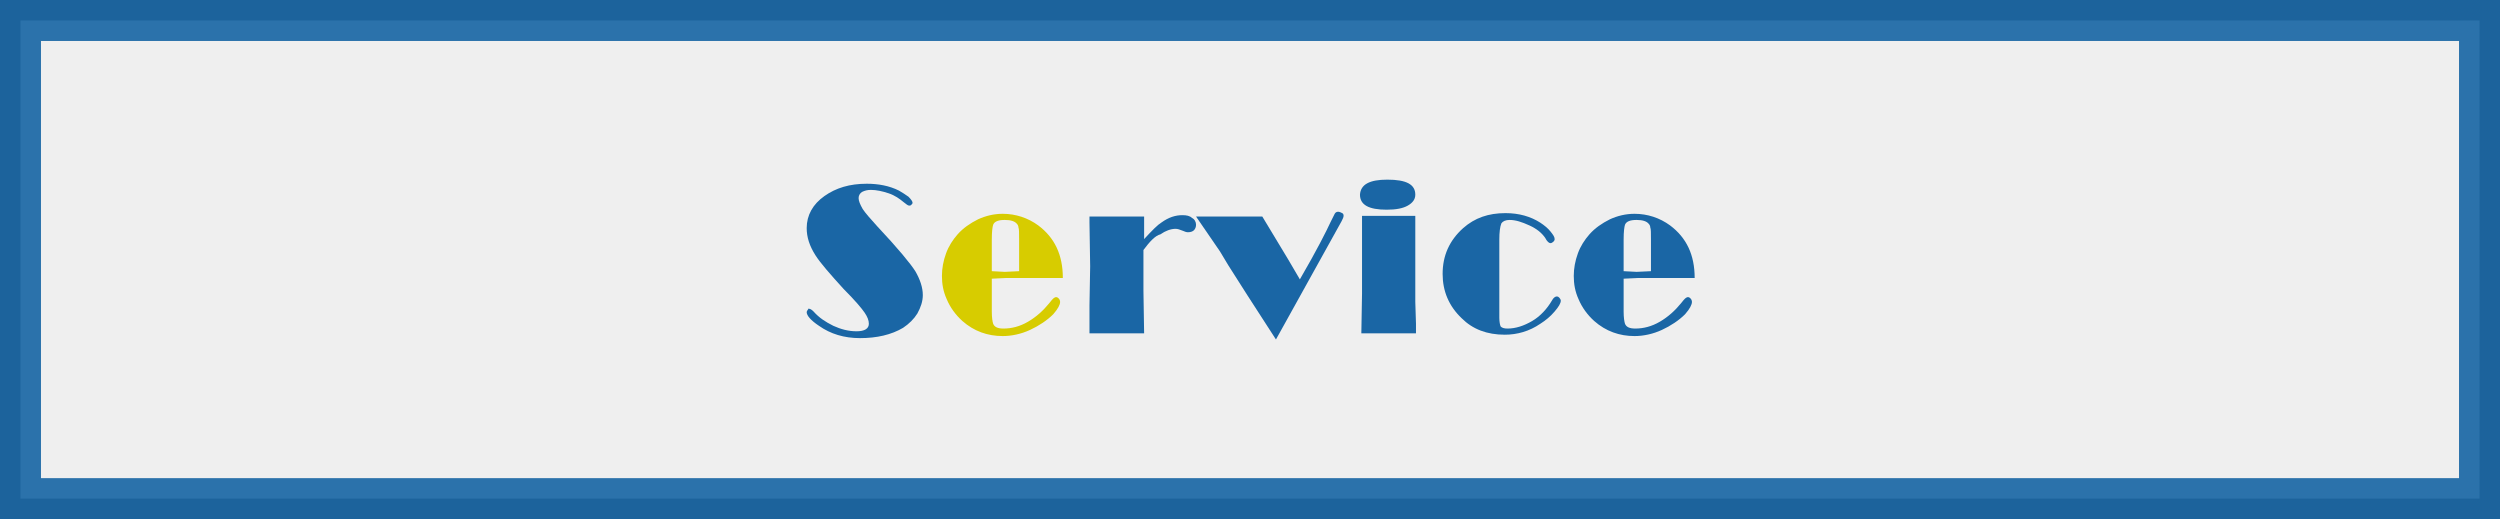
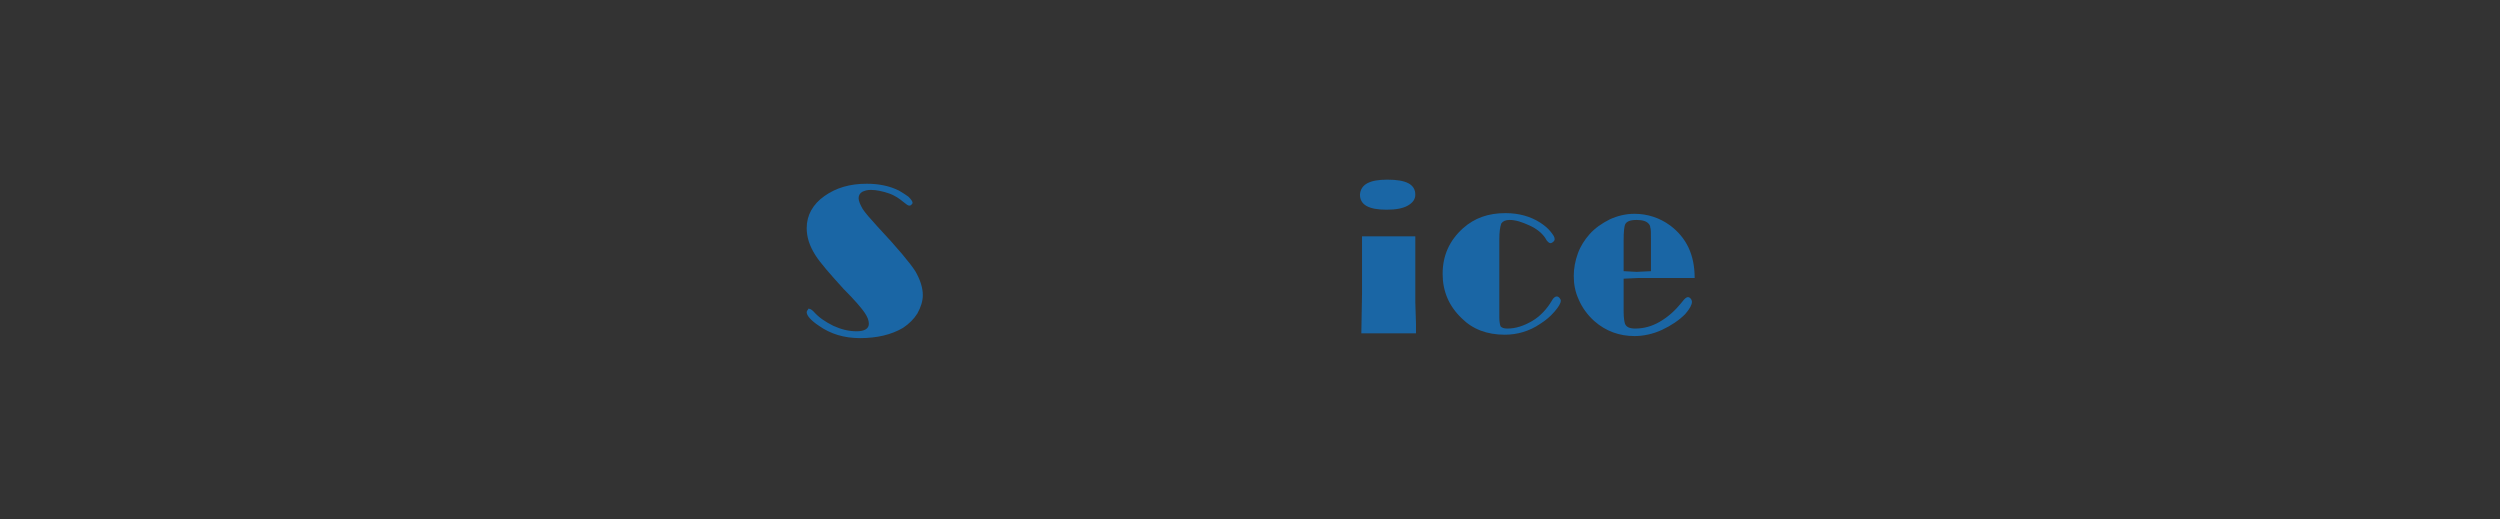
<svg xmlns="http://www.w3.org/2000/svg" version="1.1" id="レイヤー_1" x="0px" y="0px" width="366px" height="76px" viewBox="0 0 366 76" style="enable-background:new 0 0 366 76;" xml:space="preserve">
  <rect x="0" y="0" width="366" height="76" fill="#333333" stroke="none" />
  <style type="text/css">
	
		.st0{opacity:0.92;fill-rule:evenodd;clip-rule:evenodd;fill:#FFFFFF;stroke:#1B67A5;stroke-width:6;stroke-linecap:square;stroke-miterlimit:10;}
	.st1{fill:#1A66A5;}
	.st2{fill:#D7CC00;}
</style>
-   <rect x="3" y="3" class="st0" width="360" height="70" />
  <g>
    <path class="st1" d="M118.4,45.2c0.2,0,0.4,0.1,0.7,0.4c0.8,0.9,1.7,1.5,2.9,2.1c1.1,0.5,2.2,0.8,3.4,0.8c1.2,0,1.8-0.4,1.8-1.1   c0-0.5-0.2-1-0.6-1.6s-1.4-1.8-3.1-3.5c-2-2.2-3.4-3.8-4.1-4.9c-0.9-1.4-1.3-2.7-1.3-4c0-1.9,0.9-3.5,2.6-4.7   c1.7-1.2,3.7-1.8,6.2-1.8c1.7,0,3.3,0.3,4.7,1c0.5,0.3,1,0.6,1.4,0.9c0.4,0.4,0.6,0.7,0.6,0.9c0,0.1-0.1,0.2-0.2,0.3   c-0.1,0.1-0.2,0.1-0.3,0.1c-0.2,0-0.4-0.2-0.8-0.5c-0.6-0.5-1.3-1-2.2-1.3c-0.9-0.3-1.8-0.5-2.6-0.5c-0.5,0-0.9,0.1-1.3,0.3   c-0.3,0.2-0.5,0.5-0.5,0.9c0,0.4,0.2,0.9,0.6,1.6c0.4,0.6,1.1,1.4,2.1,2.5c3.1,3.3,4.9,5.5,5.6,6.6c0.7,1.2,1.1,2.4,1.1,3.5   c0,0.9-0.3,1.8-0.8,2.7c-0.5,0.8-1.2,1.5-2.1,2.1c-1.7,1-3.8,1.5-6.3,1.5c-2.3,0-4.3-0.6-6-1.8c-1.2-0.8-1.8-1.5-1.8-2   c0-0.1,0.1-0.3,0.2-0.4S118.2,45.2,118.4,45.2z" />
-     <path class="st2" d="M145.2,40.8v4.8c0,0.9,0.1,1.5,0.2,1.8c0.2,0.5,0.7,0.7,1.5,0.7c1.2,0,2.4-0.3,3.6-1c1.2-0.7,2.2-1.6,3.1-2.7   c0.3-0.4,0.5-0.6,0.6-0.7s0.3-0.2,0.4-0.2c0.2,0,0.3,0.1,0.4,0.2c0.1,0.1,0.2,0.3,0.2,0.5c0,0.4-0.3,1-1,1.8   c-0.9,0.9-2.1,1.7-3.4,2.3s-2.7,0.9-4,0.9c-2.2,0-4.2-0.7-5.9-2.2c-1-0.9-1.8-2-2.3-3.2c-0.5-1.1-0.7-2.2-0.7-3.4   c0-1.1,0.2-2.2,0.6-3.3c0.4-1.1,1-2,1.7-2.8c0.8-0.9,1.8-1.6,3-2.2c1.1-0.5,2.3-0.8,3.6-0.8c1.9,0,3.7,0.6,5.2,1.7   c2.4,1.8,3.6,4.3,3.6,7.7H152l-4.7,0L145.2,40.8z M149.2,39.7v-4.6c0-1,0-1.6-0.1-1.8c0-0.2-0.1-0.4-0.2-0.5   c-0.3-0.4-0.9-0.6-1.8-0.6c-0.9,0-1.5,0.2-1.7,0.7c-0.1,0.3-0.2,1-0.2,2.2v4.6l1.9,0.1L149.2,39.7z" />
-     <path class="st1" d="M167.4,36.6l0,6l0.1,6.2h-8l0-0.9l0-3.2l0.1-5.7l-0.1-6.4l0-0.9h8V35c1.2-1.3,2-2.1,2.5-2.4   c1.1-0.8,2.1-1.1,3.1-1.1c0.6,0,1.1,0.1,1.4,0.4c0.4,0.2,0.6,0.6,0.6,1c0,0.3-0.1,0.6-0.3,0.8c-0.2,0.2-0.5,0.3-0.9,0.3   c-0.2,0-0.5-0.1-0.7-0.2c-0.5-0.2-0.8-0.3-1.1-0.3c-0.7,0-1.5,0.3-2.2,0.8C169.1,34.5,168.3,35.4,167.4,36.6z" />
-     <path class="st1" d="M190.3,40.9c2.5-4.3,3.9-7.1,4.5-8.4c0.3-0.6,0.5-1,0.6-1.2c0.1-0.2,0.3-0.3,0.5-0.3c0.2,0,0.4,0.1,0.6,0.2   c0.2,0.1,0.2,0.3,0.2,0.4c0,0.2-0.1,0.4-0.3,0.8l-9.1,16.4l-0.5,0.9l-4.2-6.5l-1.4-2.2l-1.4-2.2l-1.2-2l-3.5-5.1h9.7l3.8,6.3   L190.3,40.9z" />
-     <path class="st1" d="M207.2,31.7v0.5l0,2.4l0,3.8l0,5.8l0.1,3.2l0,1.4h-8l0.1-5.8l0-5.1l0-2.7l0-3l0-0.6H207.2z M203.1,26.3   c2.8,0,4.1,0.7,4.1,2.2c0,0.7-0.4,1.2-1.1,1.6c-0.7,0.4-1.7,0.6-3.1,0.6c-2.6,0-3.9-0.7-3.9-2.2C199.2,27,200.5,26.3,203.1,26.3z" />
+     <path class="st1" d="M207.2,31.7v0.5l0,2.4l0,3.8l0,5.8l0.1,3.2l0,1.4h-8l0.1-5.8l0-5.1l0-2.7l0-0.6H207.2z M203.1,26.3   c2.8,0,4.1,0.7,4.1,2.2c0,0.7-0.4,1.2-1.1,1.6c-0.7,0.4-1.7,0.6-3.1,0.6c-2.6,0-3.9-0.7-3.9-2.2C199.2,27,200.5,26.3,203.1,26.3z" />
    <path class="st1" d="M219.5,35.1v10.4l0,1c0,0.6,0.1,1.1,0.2,1.3c0.2,0.2,0.5,0.3,1,0.3c1.2,0,2.4-0.4,3.6-1.1s2.2-1.8,2.9-3   c0.2-0.4,0.5-0.6,0.7-0.6c0.2,0,0.3,0.1,0.4,0.2c0.1,0.1,0.2,0.3,0.2,0.4c0,0.4-0.3,0.9-0.9,1.6c-0.6,0.7-1.3,1.3-2.1,1.8   c-1.6,1.1-3.4,1.6-5.2,1.6c-2.6,0-4.7-0.8-6.3-2.4c-1.9-1.8-2.8-4-2.8-6.5c0-2.7,1-4.9,3-6.7c1.7-1.5,3.7-2.2,6.2-2.2   c2,0,3.7,0.5,5.1,1.4c0.6,0.4,1.1,0.8,1.5,1.3c0.4,0.5,0.6,0.8,0.6,1.1c0,0.2-0.1,0.3-0.2,0.4c-0.1,0.1-0.3,0.2-0.4,0.2   c-0.2,0-0.5-0.2-0.8-0.8c-0.5-0.7-1.2-1.3-2.3-1.8s-2-0.8-2.9-0.8c-0.6,0-1,0.2-1.2,0.5C219.6,33.2,219.5,34,219.5,35.1z" />
    <path class="st1" d="M237.7,40.8v4.8c0,0.9,0.1,1.5,0.2,1.8c0.2,0.5,0.7,0.7,1.5,0.7c1.2,0,2.4-0.3,3.6-1c1.2-0.7,2.2-1.6,3.1-2.7   c0.3-0.4,0.5-0.6,0.6-0.7s0.3-0.2,0.4-0.2c0.2,0,0.3,0.1,0.4,0.2c0.1,0.1,0.2,0.3,0.2,0.5c0,0.4-0.3,1-1,1.8   c-0.9,0.9-2.1,1.7-3.4,2.3s-2.7,0.9-4,0.9c-2.2,0-4.2-0.7-5.9-2.2c-1-0.9-1.8-2-2.3-3.2c-0.5-1.1-0.7-2.2-0.7-3.4   c0-1.1,0.2-2.2,0.6-3.3c0.4-1.1,1-2,1.7-2.8c0.8-0.9,1.8-1.6,3-2.2c1.1-0.5,2.3-0.8,3.6-0.8c1.9,0,3.7,0.6,5.2,1.7   c2.4,1.8,3.6,4.3,3.6,7.7h-3.6l-4.7,0L237.7,40.8z M241.7,39.7v-4.6c0-1,0-1.6-0.1-1.8c0-0.2-0.1-0.4-0.2-0.5   c-0.3-0.4-0.9-0.6-1.8-0.6c-0.9,0-1.5,0.2-1.7,0.7c-0.1,0.3-0.2,1-0.2,2.2v4.6l1.9,0.1L241.7,39.7z" />
  </g>
</svg>